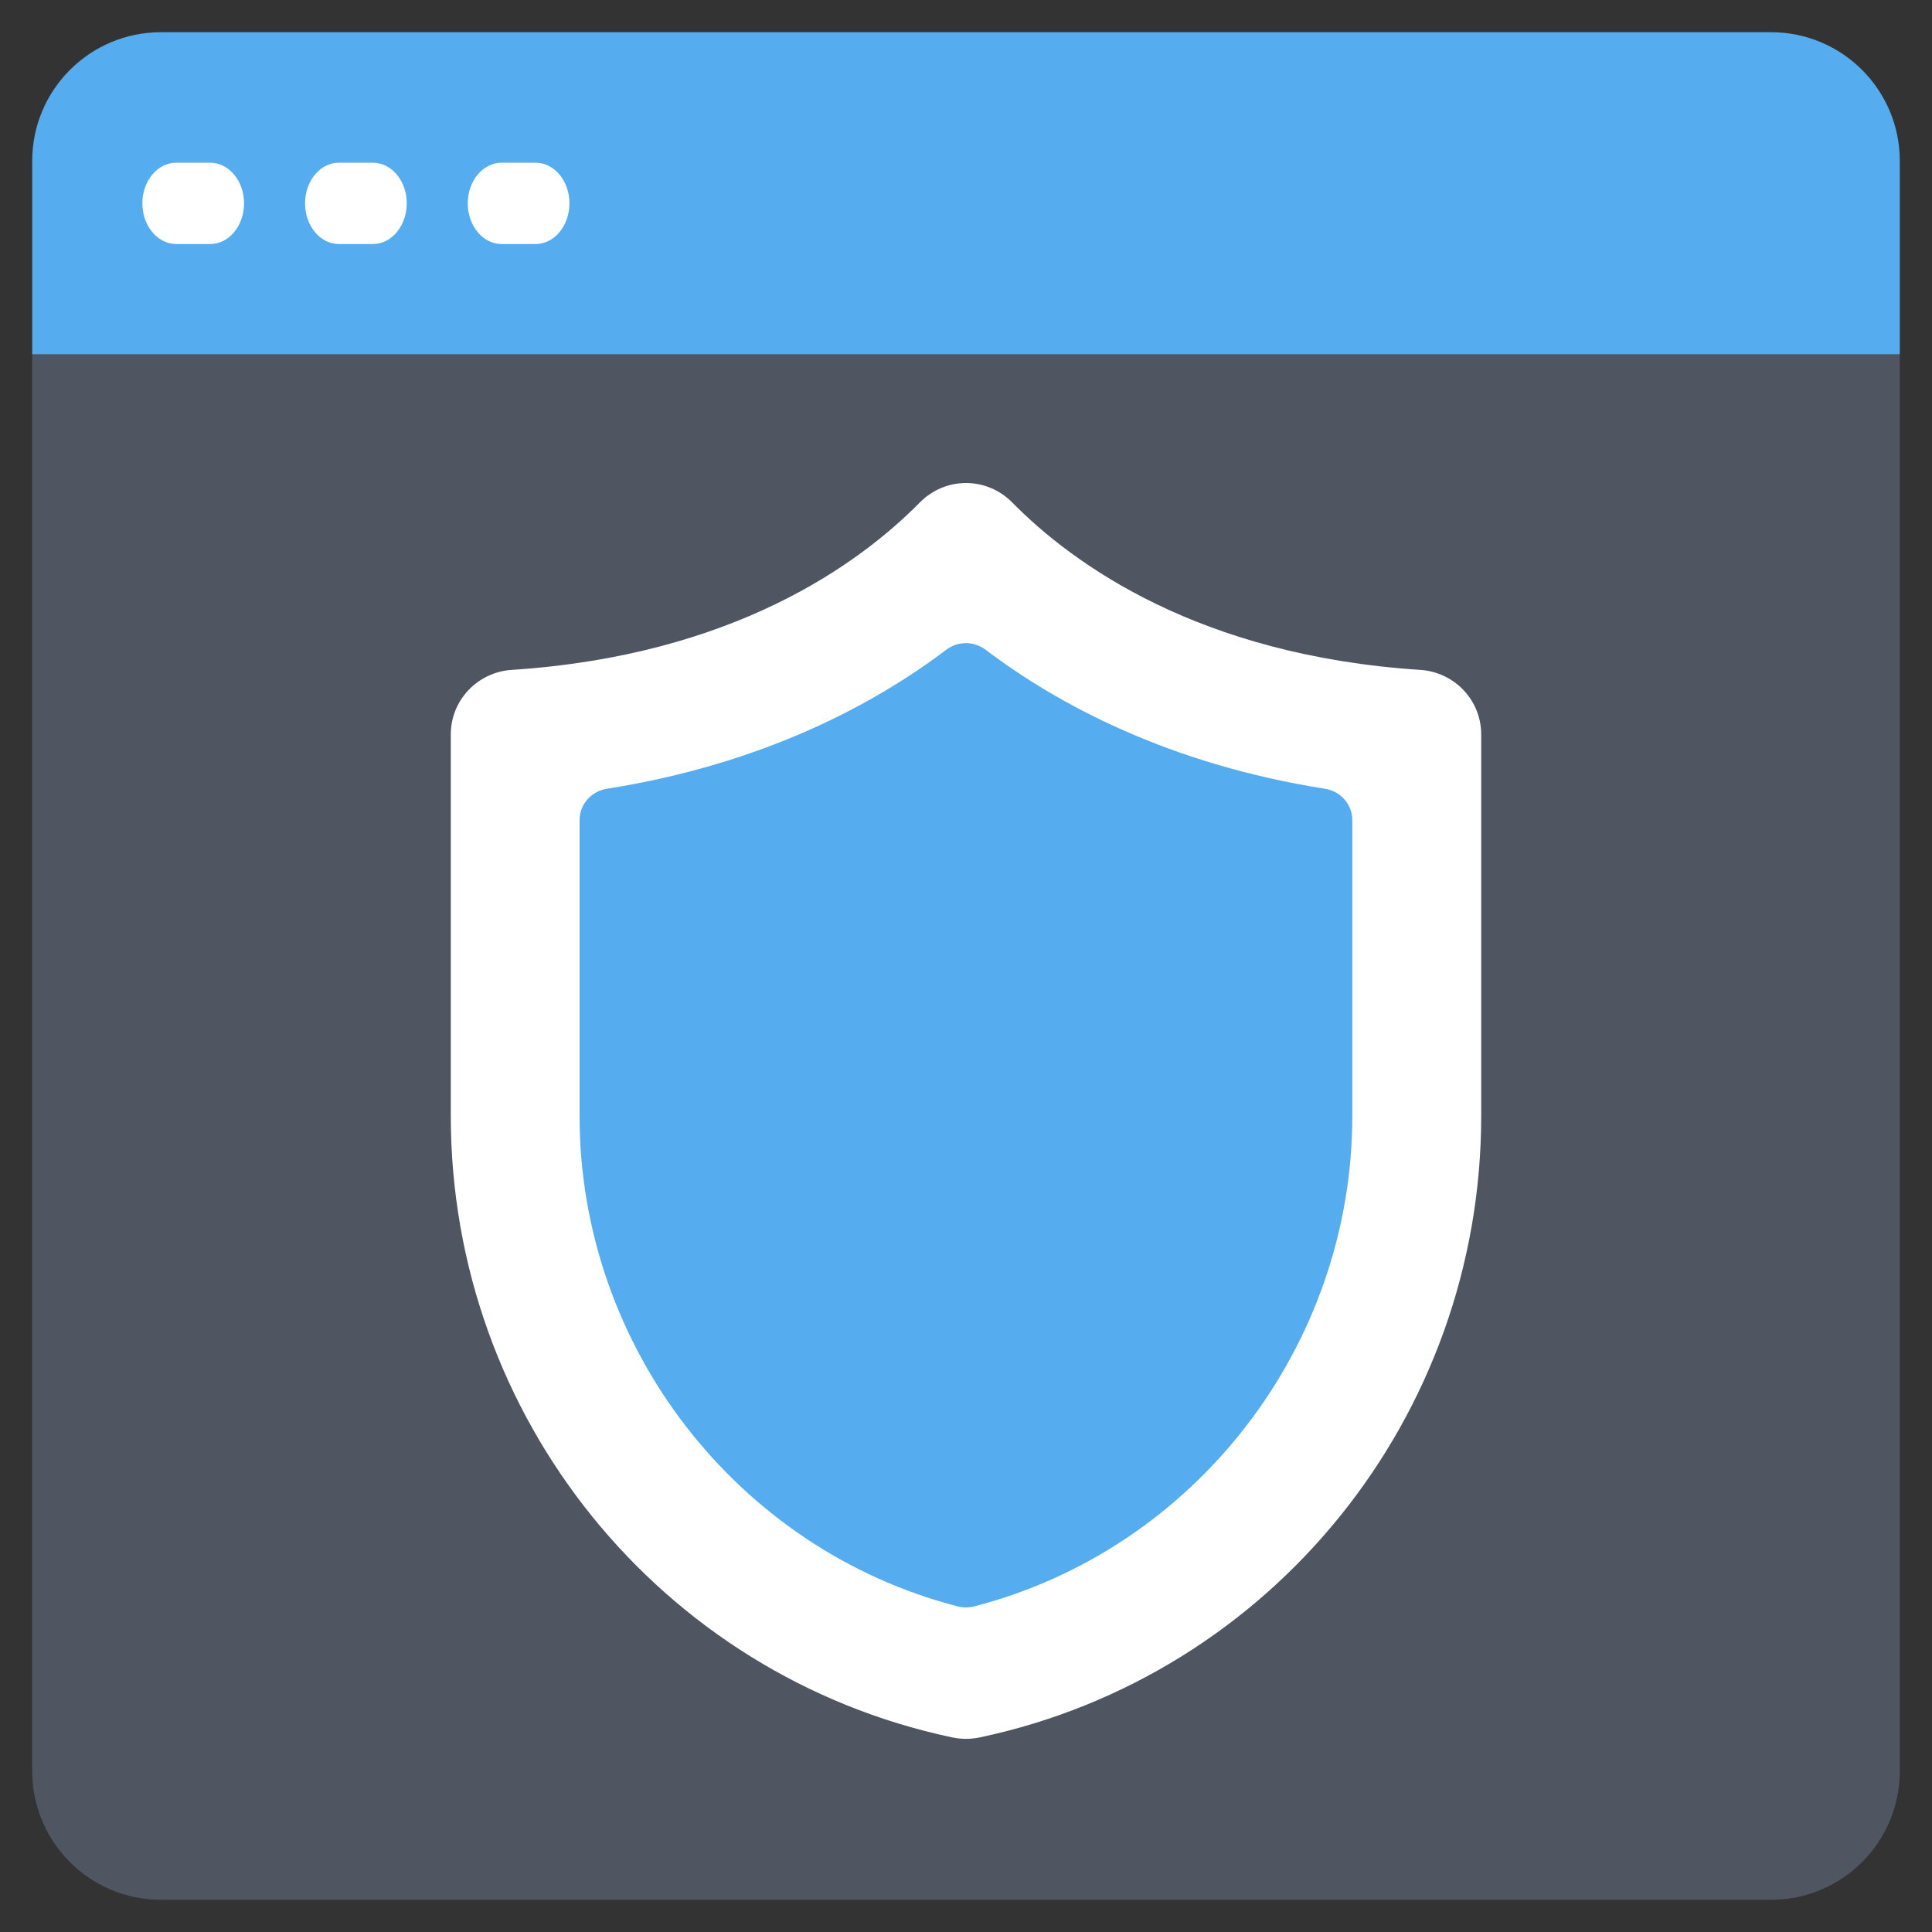
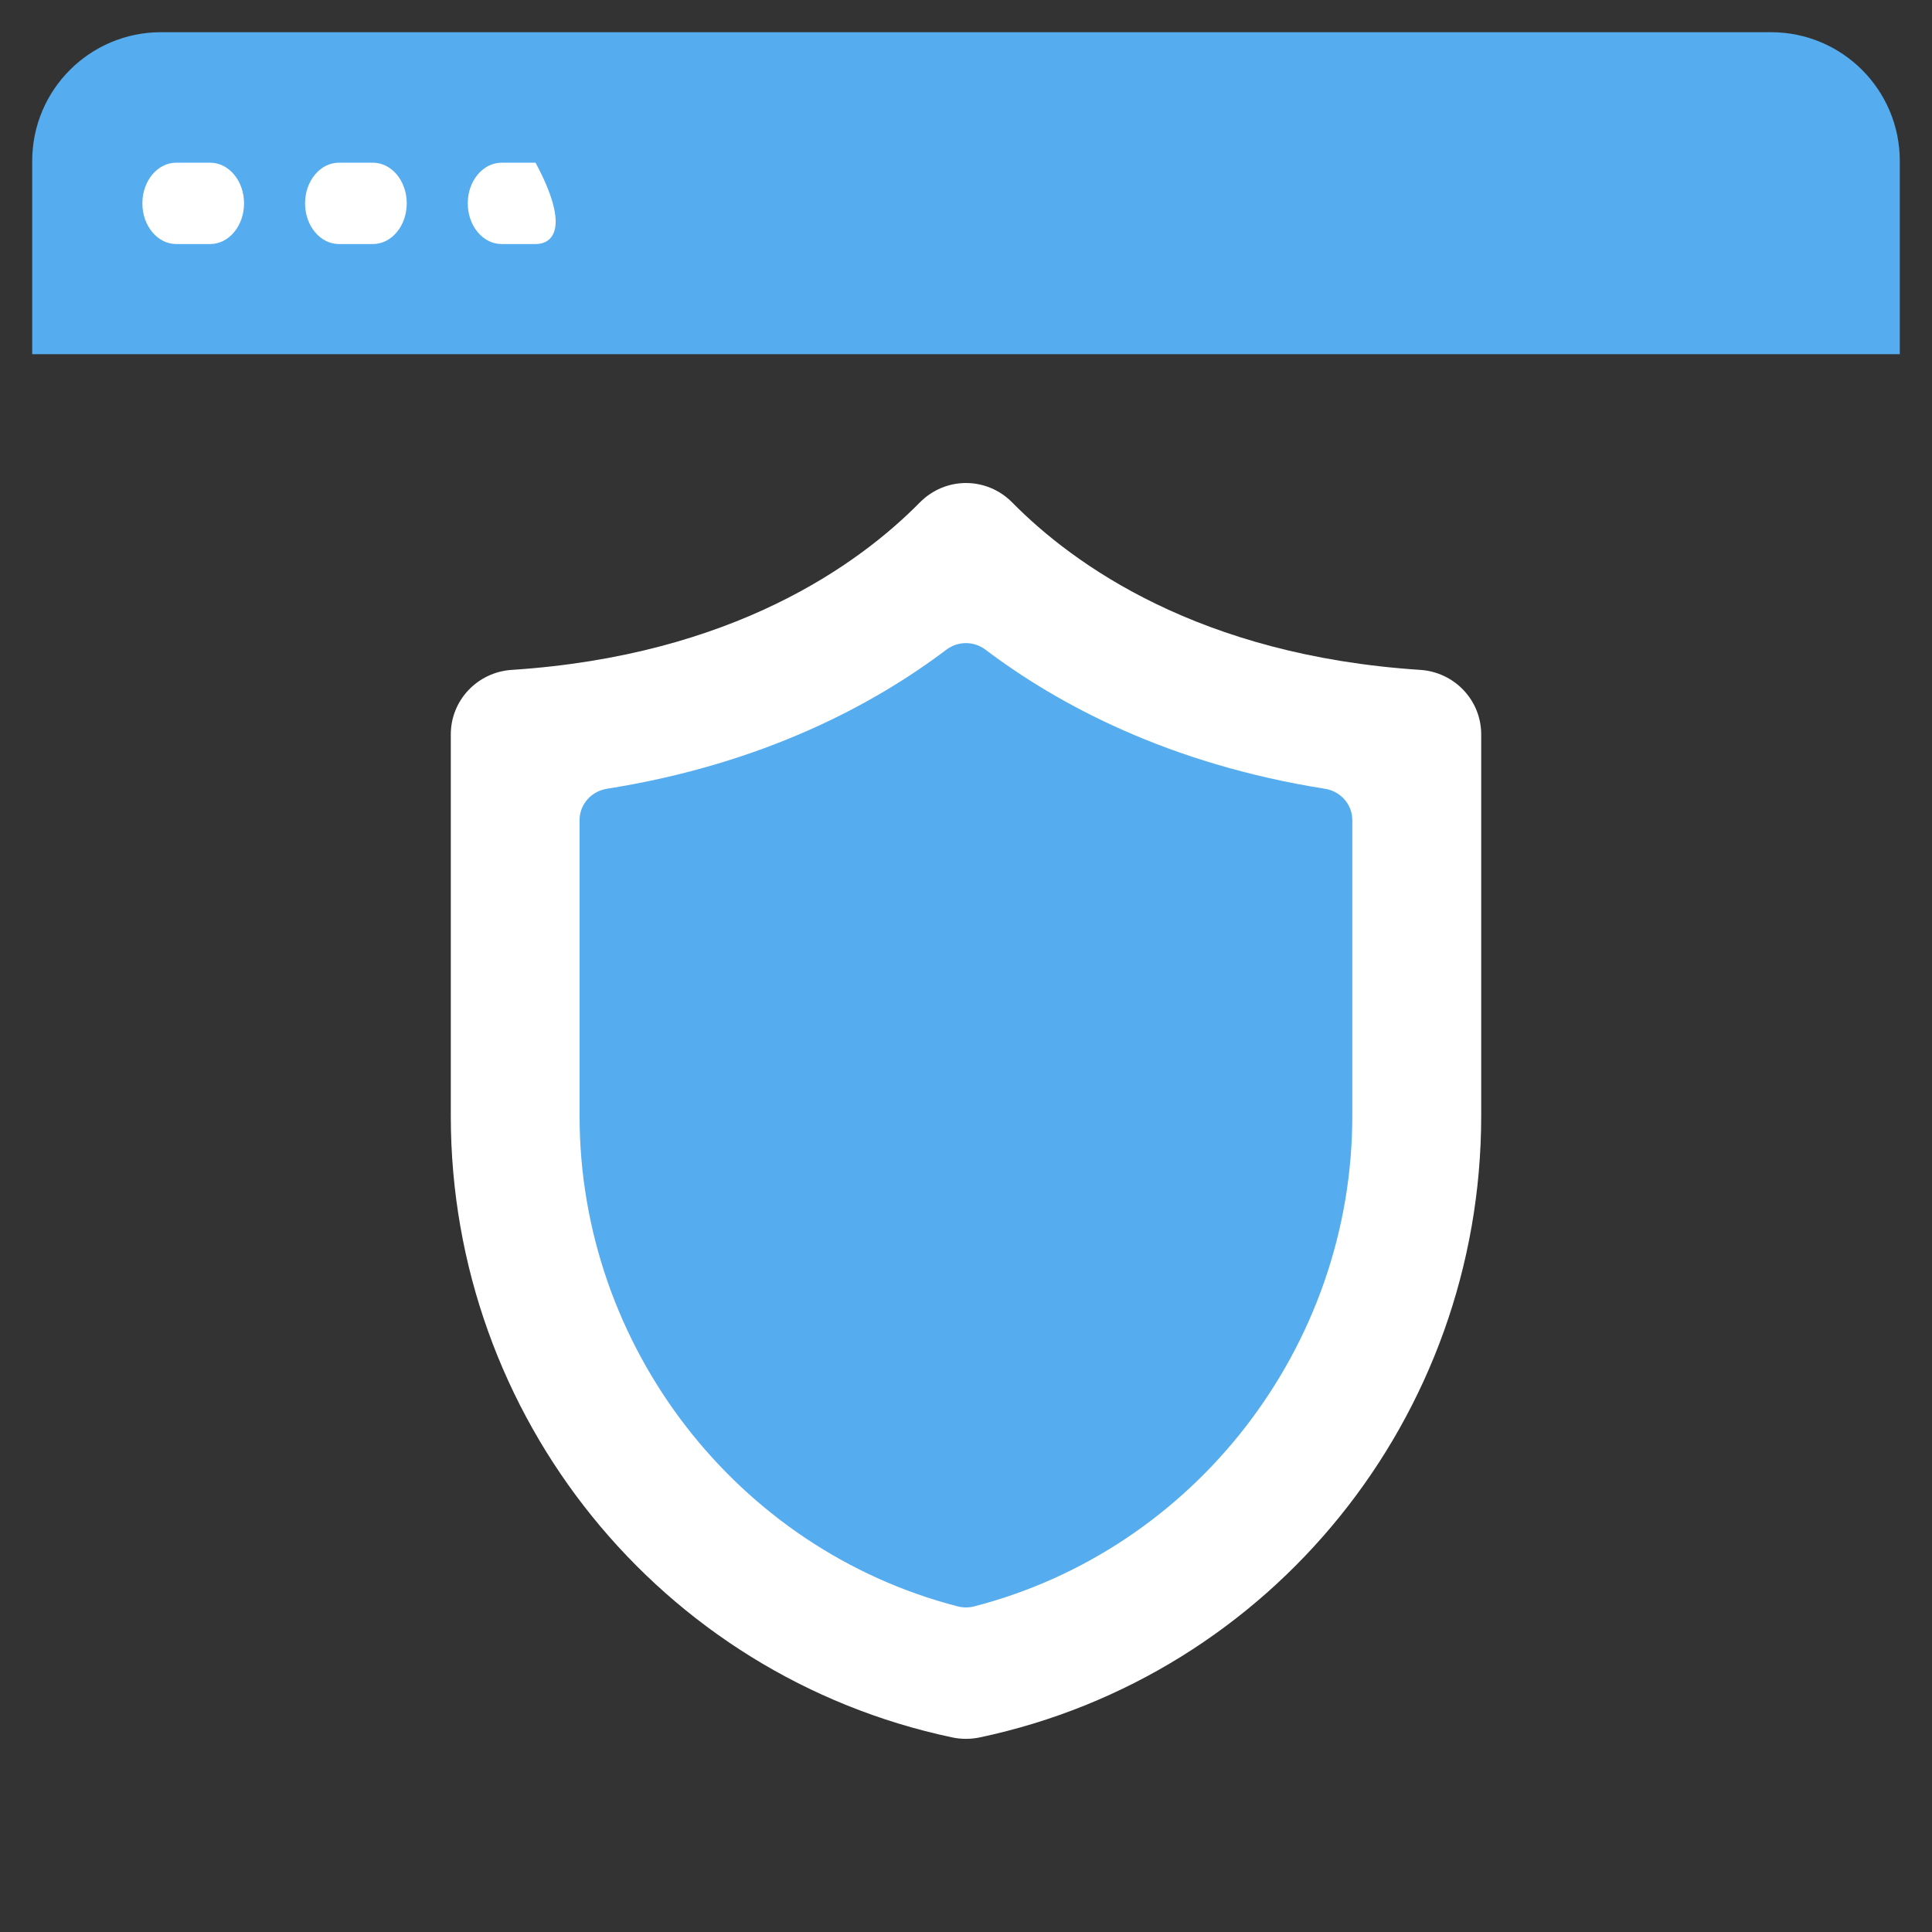
<svg xmlns="http://www.w3.org/2000/svg" width="81" height="81" viewBox="0 0 81 81" fill="none">
  <rect x="0" y="0" width="81" height="81" fill="#333333" stroke="none" />
-   <path d="M79.65 14.85V74.25C79.65 77.234 77.234 79.65 74.25 79.65H6.75C3.767 79.65 1.35 77.234 1.35 74.25V14.85L2.7 12.15H78.3L79.65 14.85Z" fill="#505661" />
  <path d="M79.65 6.75V14.85H1.35V6.75C1.35 3.767 3.767 1.35 6.75 1.35H74.25C77.234 1.35 79.65 3.767 79.65 6.75Z" fill="#55ACEE" />
  <path d="M59.543 28.085C60.973 28.178 62.1 29.35 62.1 30.791V46.788C62.1 59.403 53.307 70.253 41.08 72.841C40.7 72.922 40.3 72.922 39.919 72.841C27.692 70.254 18.9 59.403 18.9 46.788V30.791C18.9 29.35 20.026 28.178 21.457 28.085C30.731 27.481 36.008 23.657 38.559 21.071C39.637 19.977 41.364 19.977 42.443 21.071C44.991 23.656 50.269 27.481 59.543 28.085Z" fill="white" />
  <path d="M40.851 67.347C40.621 67.407 40.377 67.407 40.148 67.347C30.911 64.963 24.299 56.461 24.299 46.788V34.383C24.299 33.723 24.791 33.174 25.443 33.07C32.015 32.029 36.655 29.522 39.672 27.242C40.164 26.87 40.831 26.87 41.322 27.242C44.339 29.522 48.978 32.029 55.551 33.07C56.203 33.174 56.696 33.722 56.696 34.383V46.788C56.696 56.462 50.084 64.965 40.847 67.347H40.851Z" fill="#55ACEE" />
  <path d="M8.811 10.232H7.39C6.604 10.232 5.969 9.469 5.969 8.526C5.969 7.583 6.604 6.821 7.39 6.821H8.811C9.596 6.821 10.232 7.583 10.232 8.526C10.232 9.469 9.596 10.232 8.811 10.232Z" fill="white" />
  <path d="M15.632 10.232H14.211C13.425 10.232 12.79 9.469 12.79 8.526C12.79 7.583 13.425 6.821 14.211 6.821H15.632C16.418 6.821 17.053 7.583 17.053 8.526C17.053 9.469 16.418 10.232 15.632 10.232Z" fill="white" />
-   <path d="M22.453 10.232H21.032C20.246 10.232 19.611 9.469 19.611 8.526C19.611 7.583 20.246 6.821 21.032 6.821H22.453C23.238 6.821 23.874 7.583 23.874 8.526C23.874 9.469 23.238 10.232 22.453 10.232Z" fill="white" />
+   <path d="M22.453 10.232H21.032C20.246 10.232 19.611 9.469 19.611 8.526C19.611 7.583 20.246 6.821 21.032 6.821H22.453C23.874 9.469 23.238 10.232 22.453 10.232Z" fill="white" />
</svg>